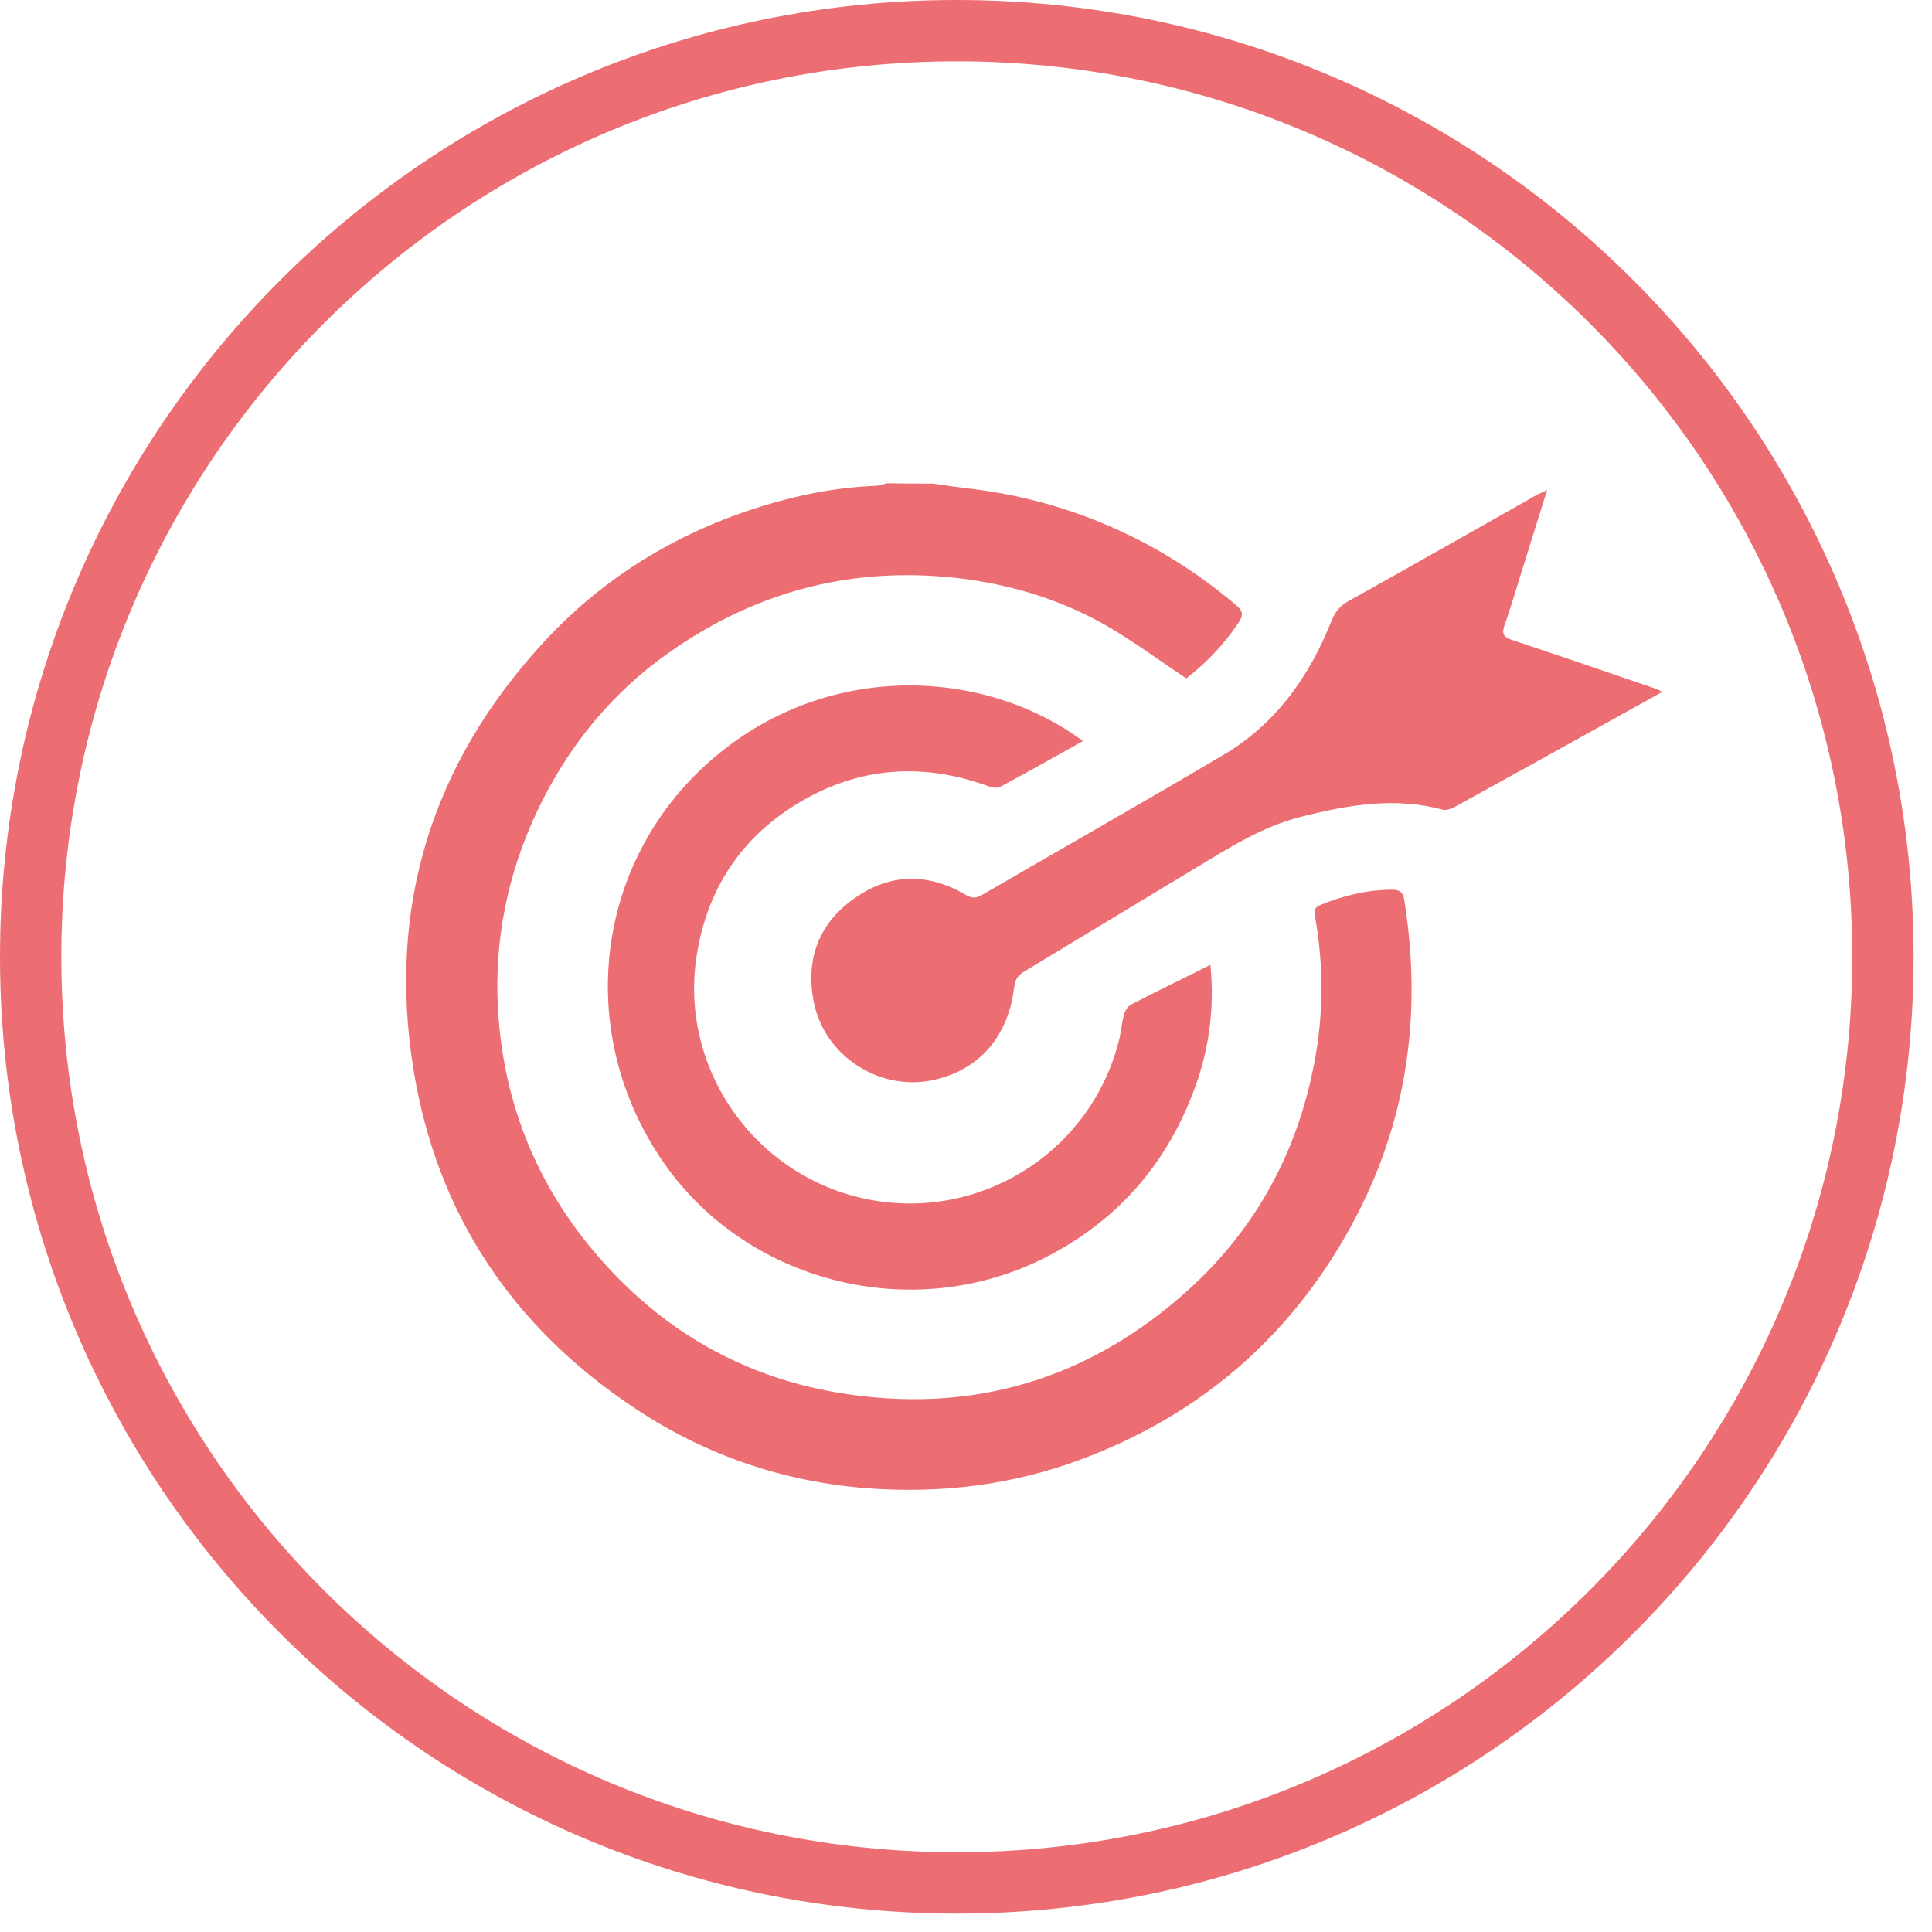
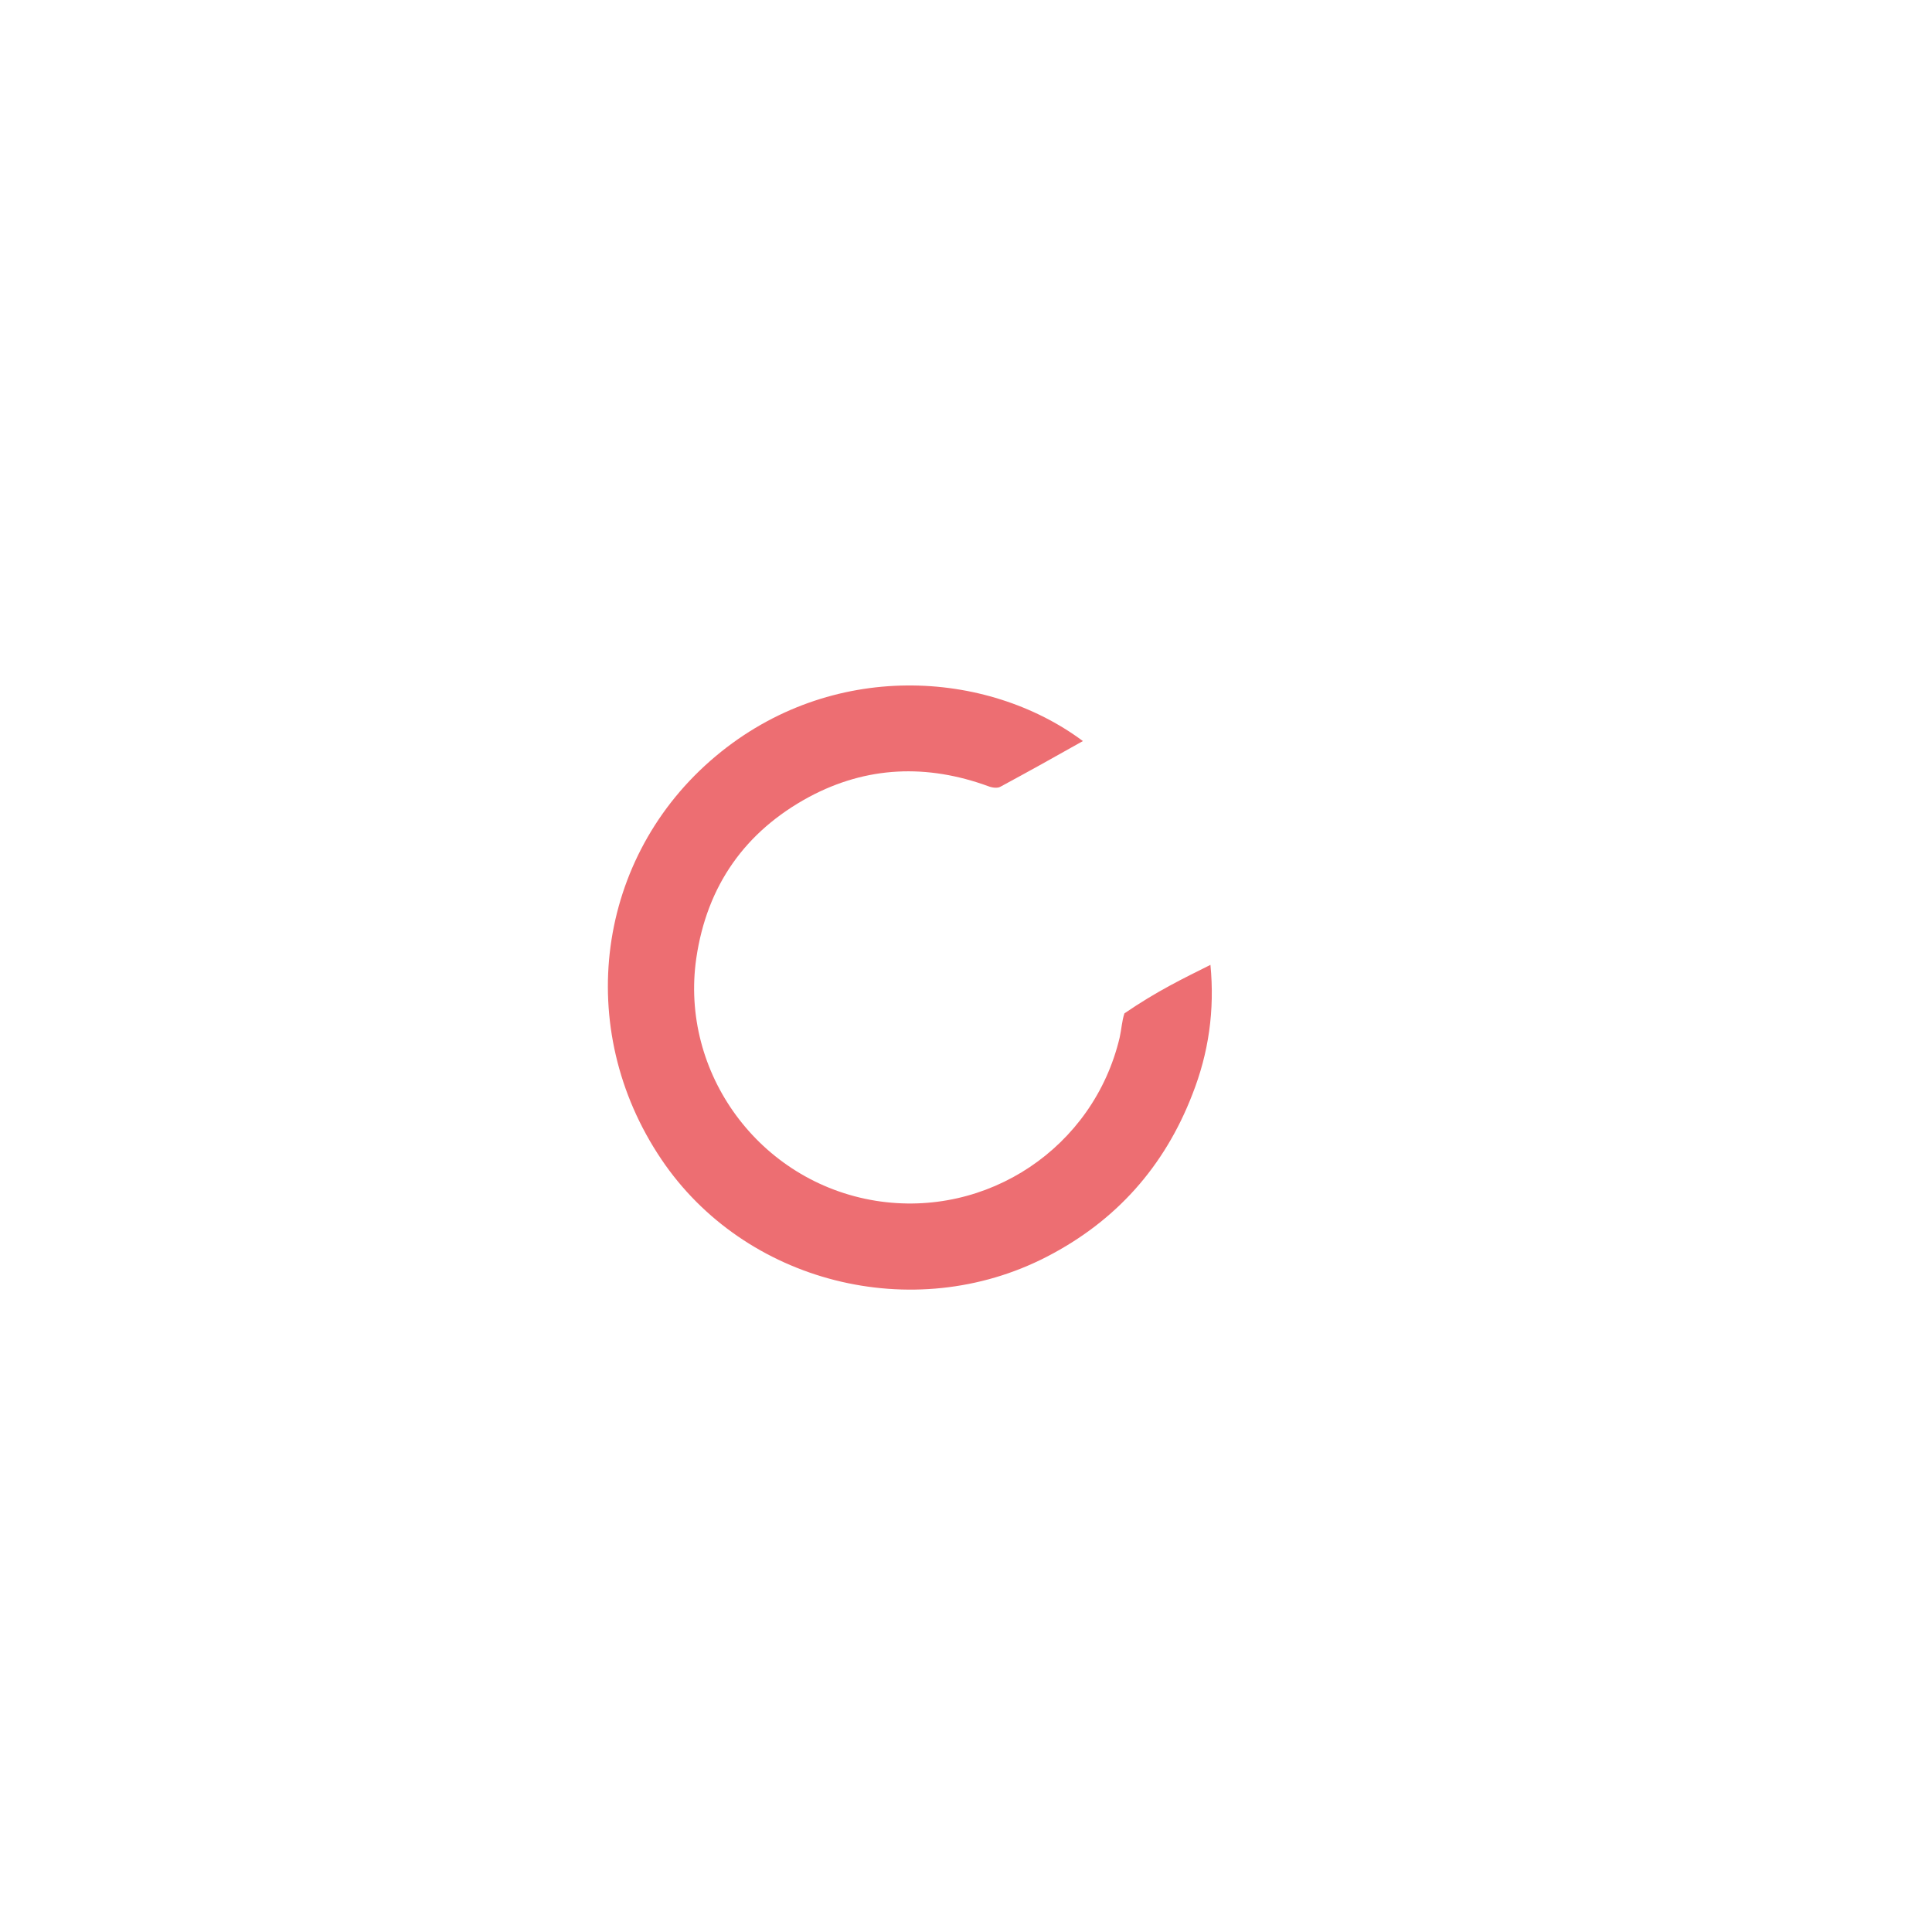
<svg xmlns="http://www.w3.org/2000/svg" width="63" height="63" viewBox="0 0 63 63" fill="none">
-   <path d="M31.2 61.4C47.879 61.4 61.4 47.879 61.4 31.2C61.4 14.521 47.879 1 31.2 1C14.521 1 1 14.521 1 31.2C1 47.879 14.521 61.4 31.2 61.4Z" stroke="#ED6E72" stroke-width="2" stroke-miterlimit="10" />
-   <path d="M30.426 15.77C30.834 15.83 31.253 15.89 31.661 15.938C33.458 16.154 35.172 16.657 36.79 17.436C38.06 18.047 39.235 18.826 40.313 19.737C40.529 19.917 40.553 20.061 40.397 20.288C39.918 21.019 39.319 21.631 38.683 22.122C37.785 21.523 36.958 20.912 36.071 20.396C34.465 19.485 32.715 18.982 30.87 18.814C27.538 18.515 24.518 19.366 21.81 21.283C19.904 22.625 18.478 24.399 17.483 26.52C16.549 28.533 16.117 30.655 16.237 32.872C16.393 35.748 17.364 38.336 19.185 40.589C21.294 43.19 23.991 44.844 27.287 45.407C31.661 46.15 35.532 44.999 38.815 42.004C40.972 40.026 42.303 37.557 42.854 34.681C43.165 33.075 43.165 31.47 42.878 29.864C42.842 29.648 42.89 29.576 43.07 29.504C43.813 29.204 44.58 29.013 45.395 29.013C45.634 29.013 45.754 29.085 45.79 29.336C46.389 33.075 45.886 36.647 44.052 39.99C42.063 43.621 39.103 46.162 35.22 47.6C32.991 48.427 30.69 48.703 28.341 48.535C25.573 48.331 22.996 47.456 20.683 45.91C16.704 43.262 14.236 39.571 13.481 34.861C12.63 29.576 14.08 24.902 17.723 20.947C19.689 18.814 22.097 17.352 24.866 16.501C26.064 16.13 27.299 15.89 28.557 15.842C28.677 15.842 28.797 15.782 28.928 15.758C29.444 15.77 29.935 15.77 30.426 15.77Z" fill="#ED6E72" />
-   <path d="M50.449 15.979C50.197 16.794 49.969 17.525 49.742 18.244C49.514 18.963 49.31 19.683 49.059 20.39C48.963 20.665 49.035 20.785 49.31 20.869C50.856 21.384 52.39 21.912 53.936 22.439C54.008 22.463 54.08 22.499 54.212 22.559C53.601 22.894 53.049 23.206 52.486 23.517C50.808 24.452 49.119 25.387 47.441 26.31C47.333 26.37 47.165 26.43 47.057 26.406C45.511 25.986 44.001 26.238 42.479 26.621C41.149 26.945 40.035 27.676 38.896 28.359C37.075 29.462 35.241 30.564 33.419 31.667C33.216 31.787 33.108 31.906 33.072 32.182C32.88 33.788 31.957 34.855 30.507 35.202C28.722 35.633 26.864 34.447 26.529 32.637C26.265 31.223 26.732 30.073 27.895 29.27C29.045 28.467 30.292 28.467 31.502 29.186C31.694 29.294 31.826 29.294 32.017 29.186C34.654 27.652 37.302 26.154 39.927 24.596C41.617 23.589 42.695 22.055 43.414 20.258C43.534 19.958 43.69 19.755 43.977 19.599C46.015 18.46 48.04 17.31 50.077 16.159C50.161 16.111 50.257 16.063 50.449 15.979Z" fill="#ED6E72" />
-   <path d="M35.312 24.165C34.401 24.68 33.514 25.172 32.628 25.651C32.532 25.711 32.352 25.687 32.232 25.639C30.231 24.908 28.265 24.98 26.384 25.987C24.299 27.113 23.052 28.875 22.705 31.248C22.166 34.975 24.754 38.546 28.565 39.157C32.196 39.733 35.66 37.42 36.51 33.836C36.57 33.573 36.582 33.297 36.666 33.045C36.702 32.925 36.798 32.794 36.906 32.746C37.733 32.314 38.584 31.907 39.471 31.463C39.614 32.95 39.411 34.34 38.883 35.682C37.972 38.043 36.391 39.816 34.138 40.979C29.775 43.232 24.275 41.83 21.566 37.803C18.69 33.537 19.433 27.928 23.34 24.657C27.103 21.505 32.172 21.828 35.312 24.165Z" fill="#ED6E72" />
+   <path d="M35.312 24.165C34.401 24.68 33.514 25.172 32.628 25.651C32.532 25.711 32.352 25.687 32.232 25.639C30.231 24.908 28.265 24.98 26.384 25.987C24.299 27.113 23.052 28.875 22.705 31.248C22.166 34.975 24.754 38.546 28.565 39.157C32.196 39.733 35.66 37.42 36.51 33.836C36.57 33.573 36.582 33.297 36.666 33.045C37.733 32.314 38.584 31.907 39.471 31.463C39.614 32.95 39.411 34.34 38.883 35.682C37.972 38.043 36.391 39.816 34.138 40.979C29.775 43.232 24.275 41.83 21.566 37.803C18.69 33.537 19.433 27.928 23.34 24.657C27.103 21.505 32.172 21.828 35.312 24.165Z" fill="#ED6E72" />
</svg>